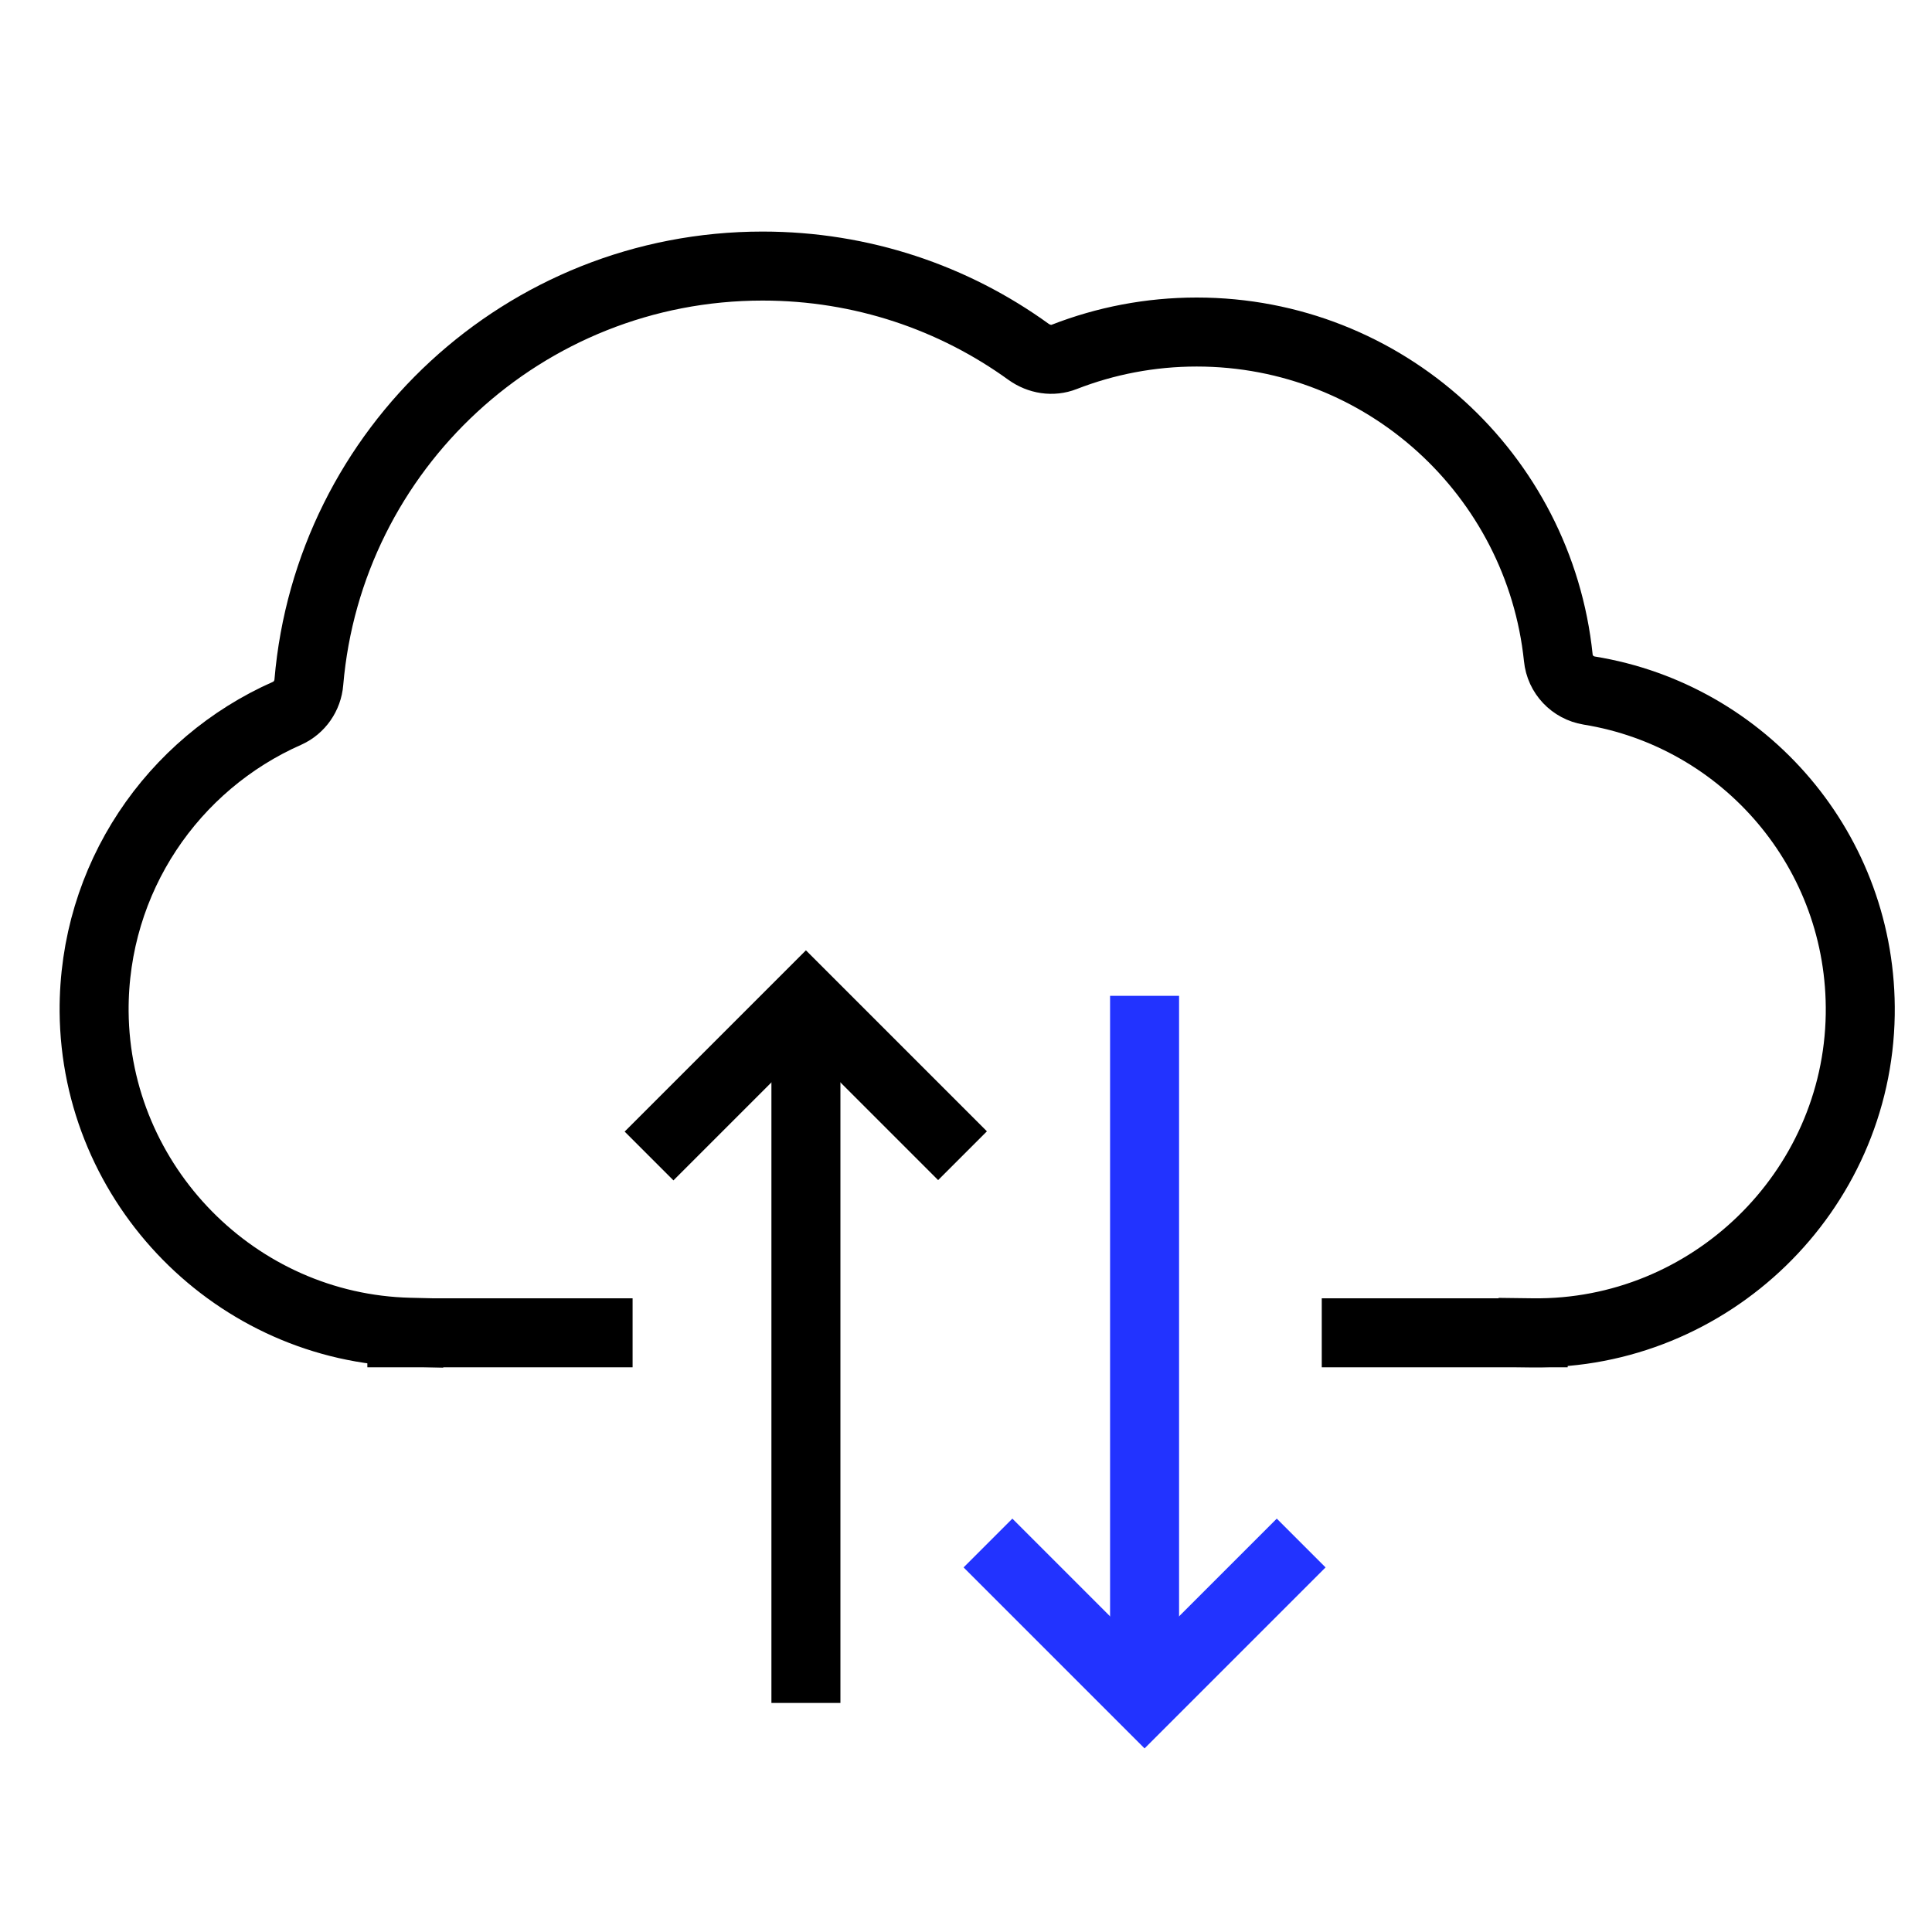
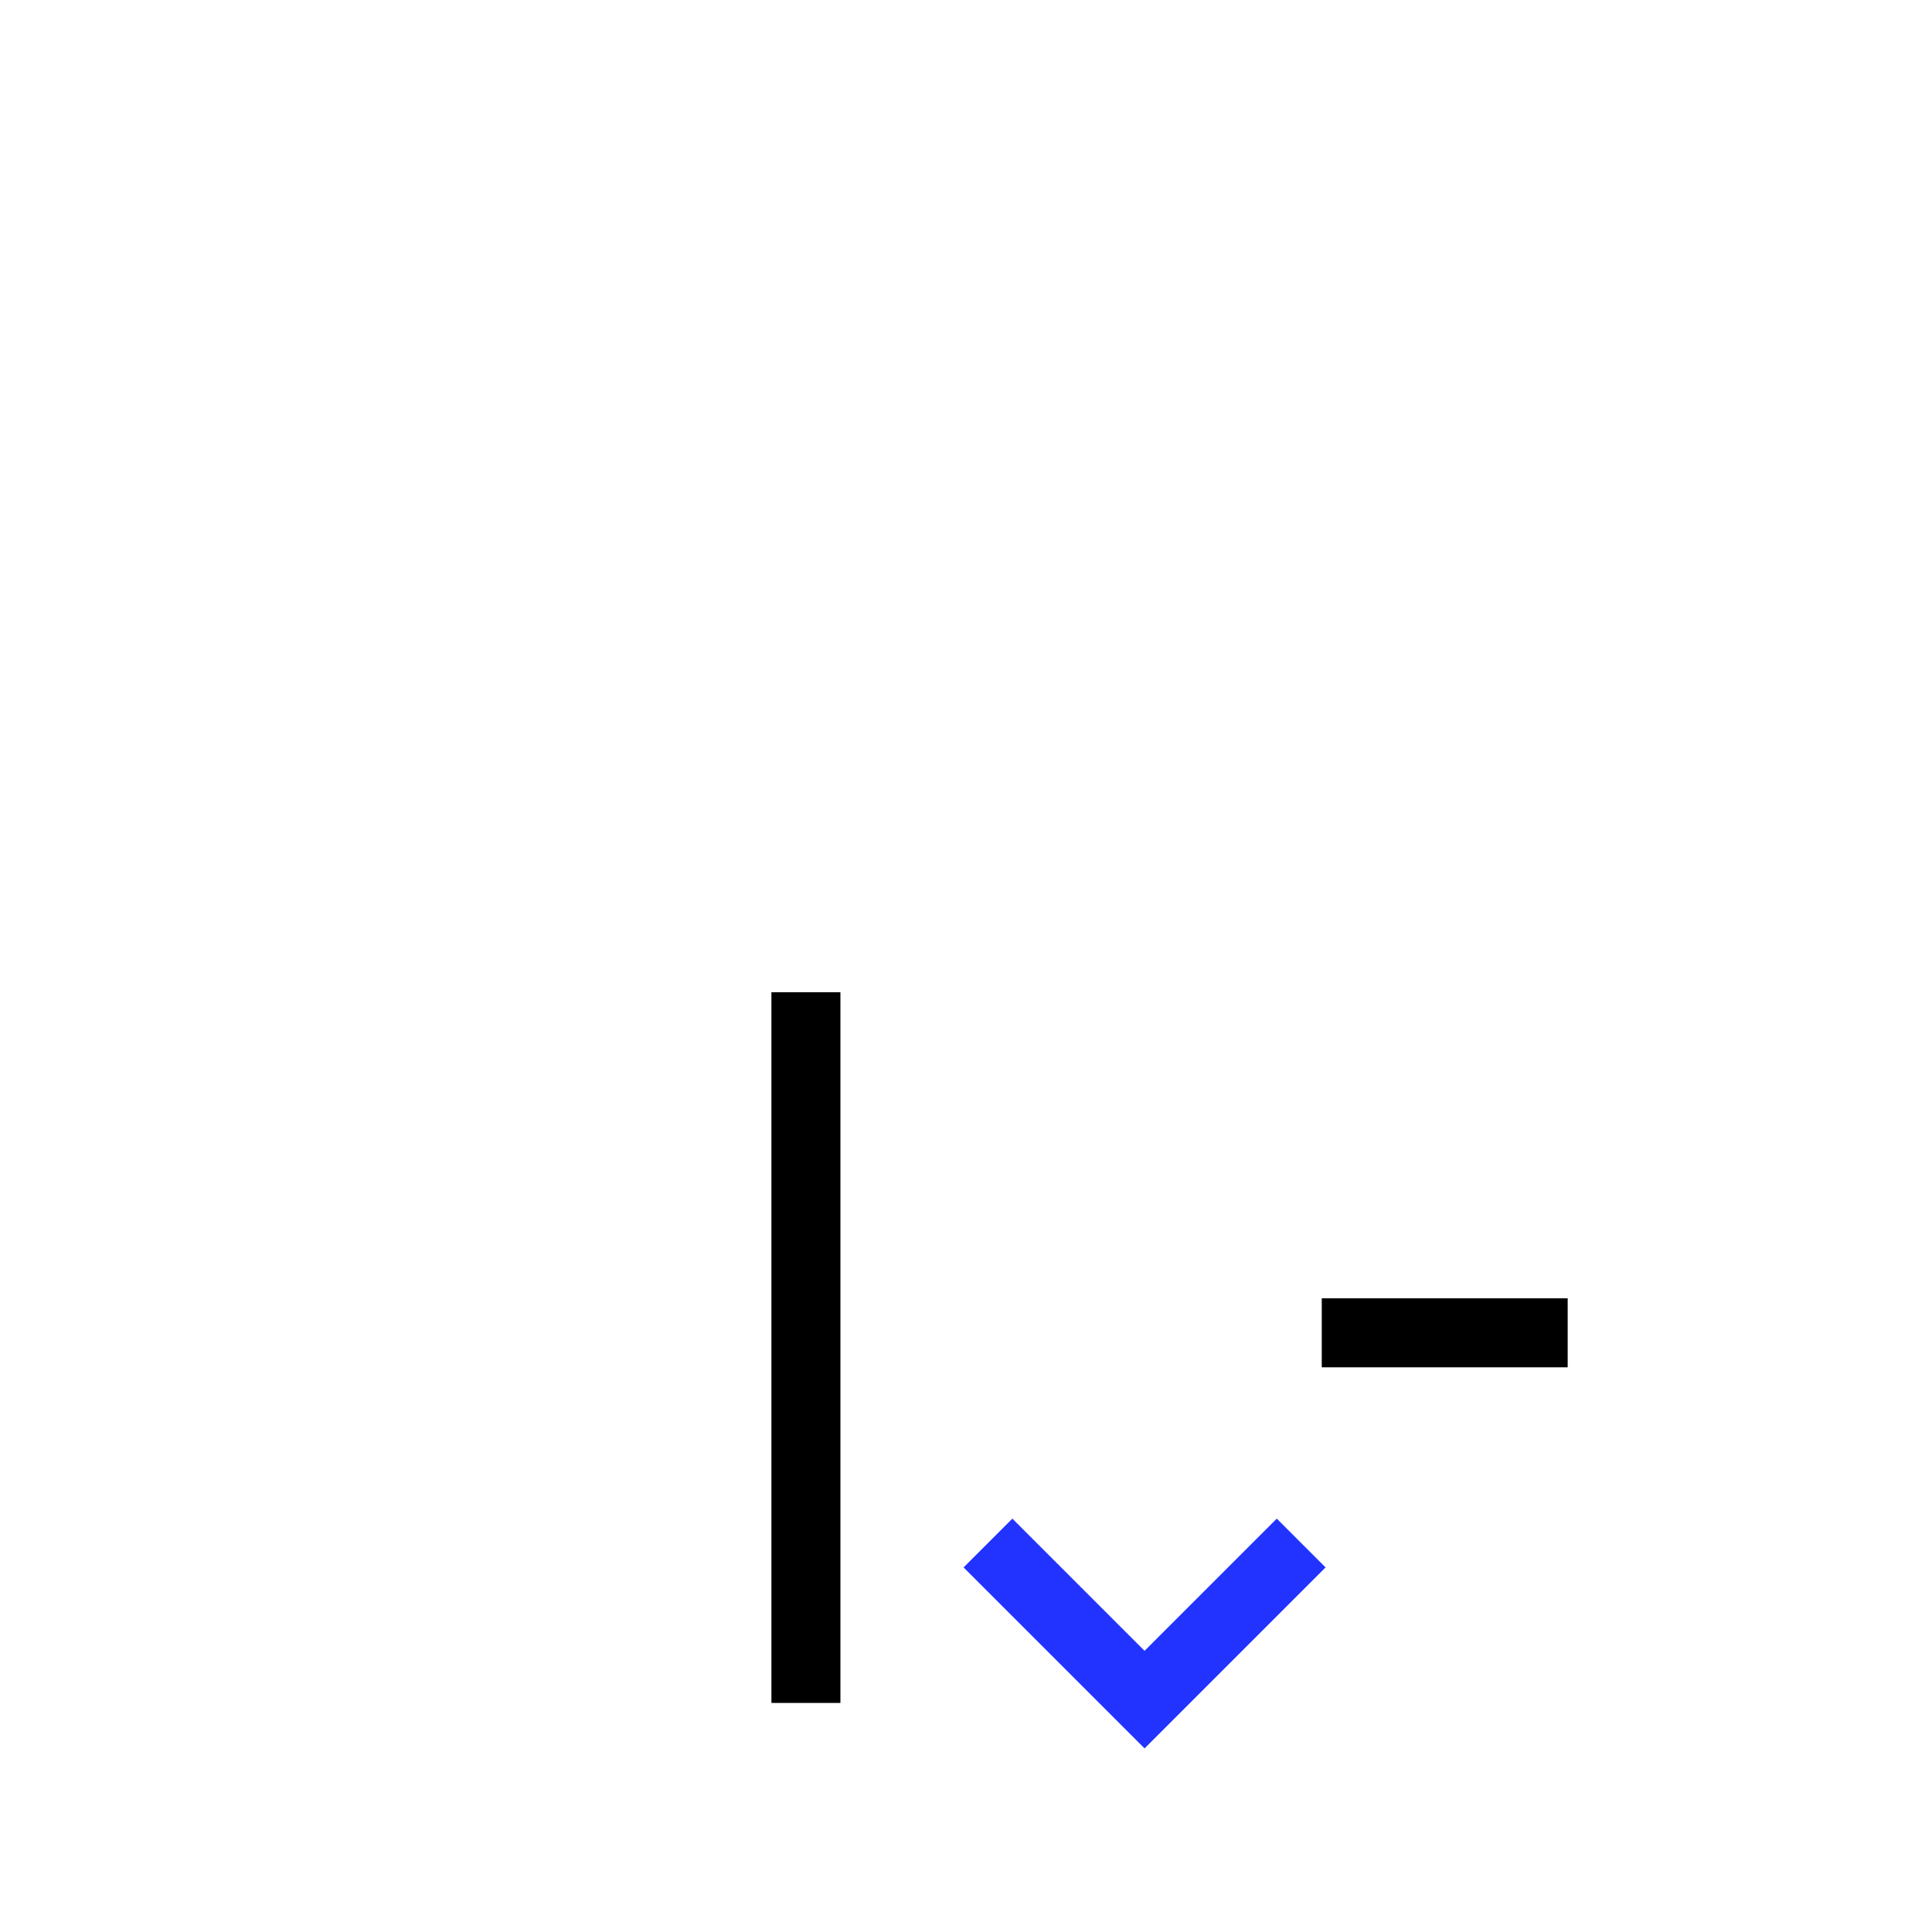
<svg xmlns="http://www.w3.org/2000/svg" id="Layer_5" data-name="Layer 5" viewBox="0 0 70 70">
  <defs>
    <style>
      .cls-1, .cls-2 {
        stroke-miterlimit: 10;
      }

      .cls-1, .cls-2, .cls-3, .cls-4 {
        fill: none;
        stroke-linecap: square;
        stroke-width: 2.5px;
      }

      .cls-1, .cls-3 {
        stroke: #000;
      }

      .cls-2, .cls-4 {
        stroke: #23f;
      }

      .cls-3, .cls-4 {
        stroke-linejoin: round;
      }
    </style>
  </defs>
-   <path class="cls-1" d="M55.53,48.29c6.42.08,11.77-5.1,11.87-11.53.09-5.91-4.19-10.83-9.82-11.74-.6-.1-1.06-.58-1.12-1.19-.69-6.63-6.29-11.8-13.1-11.8-1.69,0-3.31.32-4.8.9-.43.17-.91.09-1.29-.18-2.71-1.96-6.04-3.11-9.64-3.11-8.64,0-15.72,6.63-16.44,15.08-.04.49-.34.92-.78,1.12-4.15,1.83-7.03,5.98-7,10.81.05,6.29,5.14,11.47,11.43,11.62" />
-   <line class="cls-1" x1="14.56" y1="48.29" x2="21.67" y2="48.29" />
  <line class="cls-1" x1="55.55" y1="48.29" x2="49.14" y2="48.29" />
-   <polyline class="cls-1" points="24.4 41 29.2 36.2 33.99 40.99" />
  <line class="cls-3" x1="29.2" y1="60.45" x2="29.2" y2="37.2" />
  <polyline class="cls-2" points="36.68 56.79 41.47 61.58 46.26 56.79" />
-   <line class="cls-4" x1="41.47" y1="37.33" x2="41.47" y2="60.58" />
</svg>